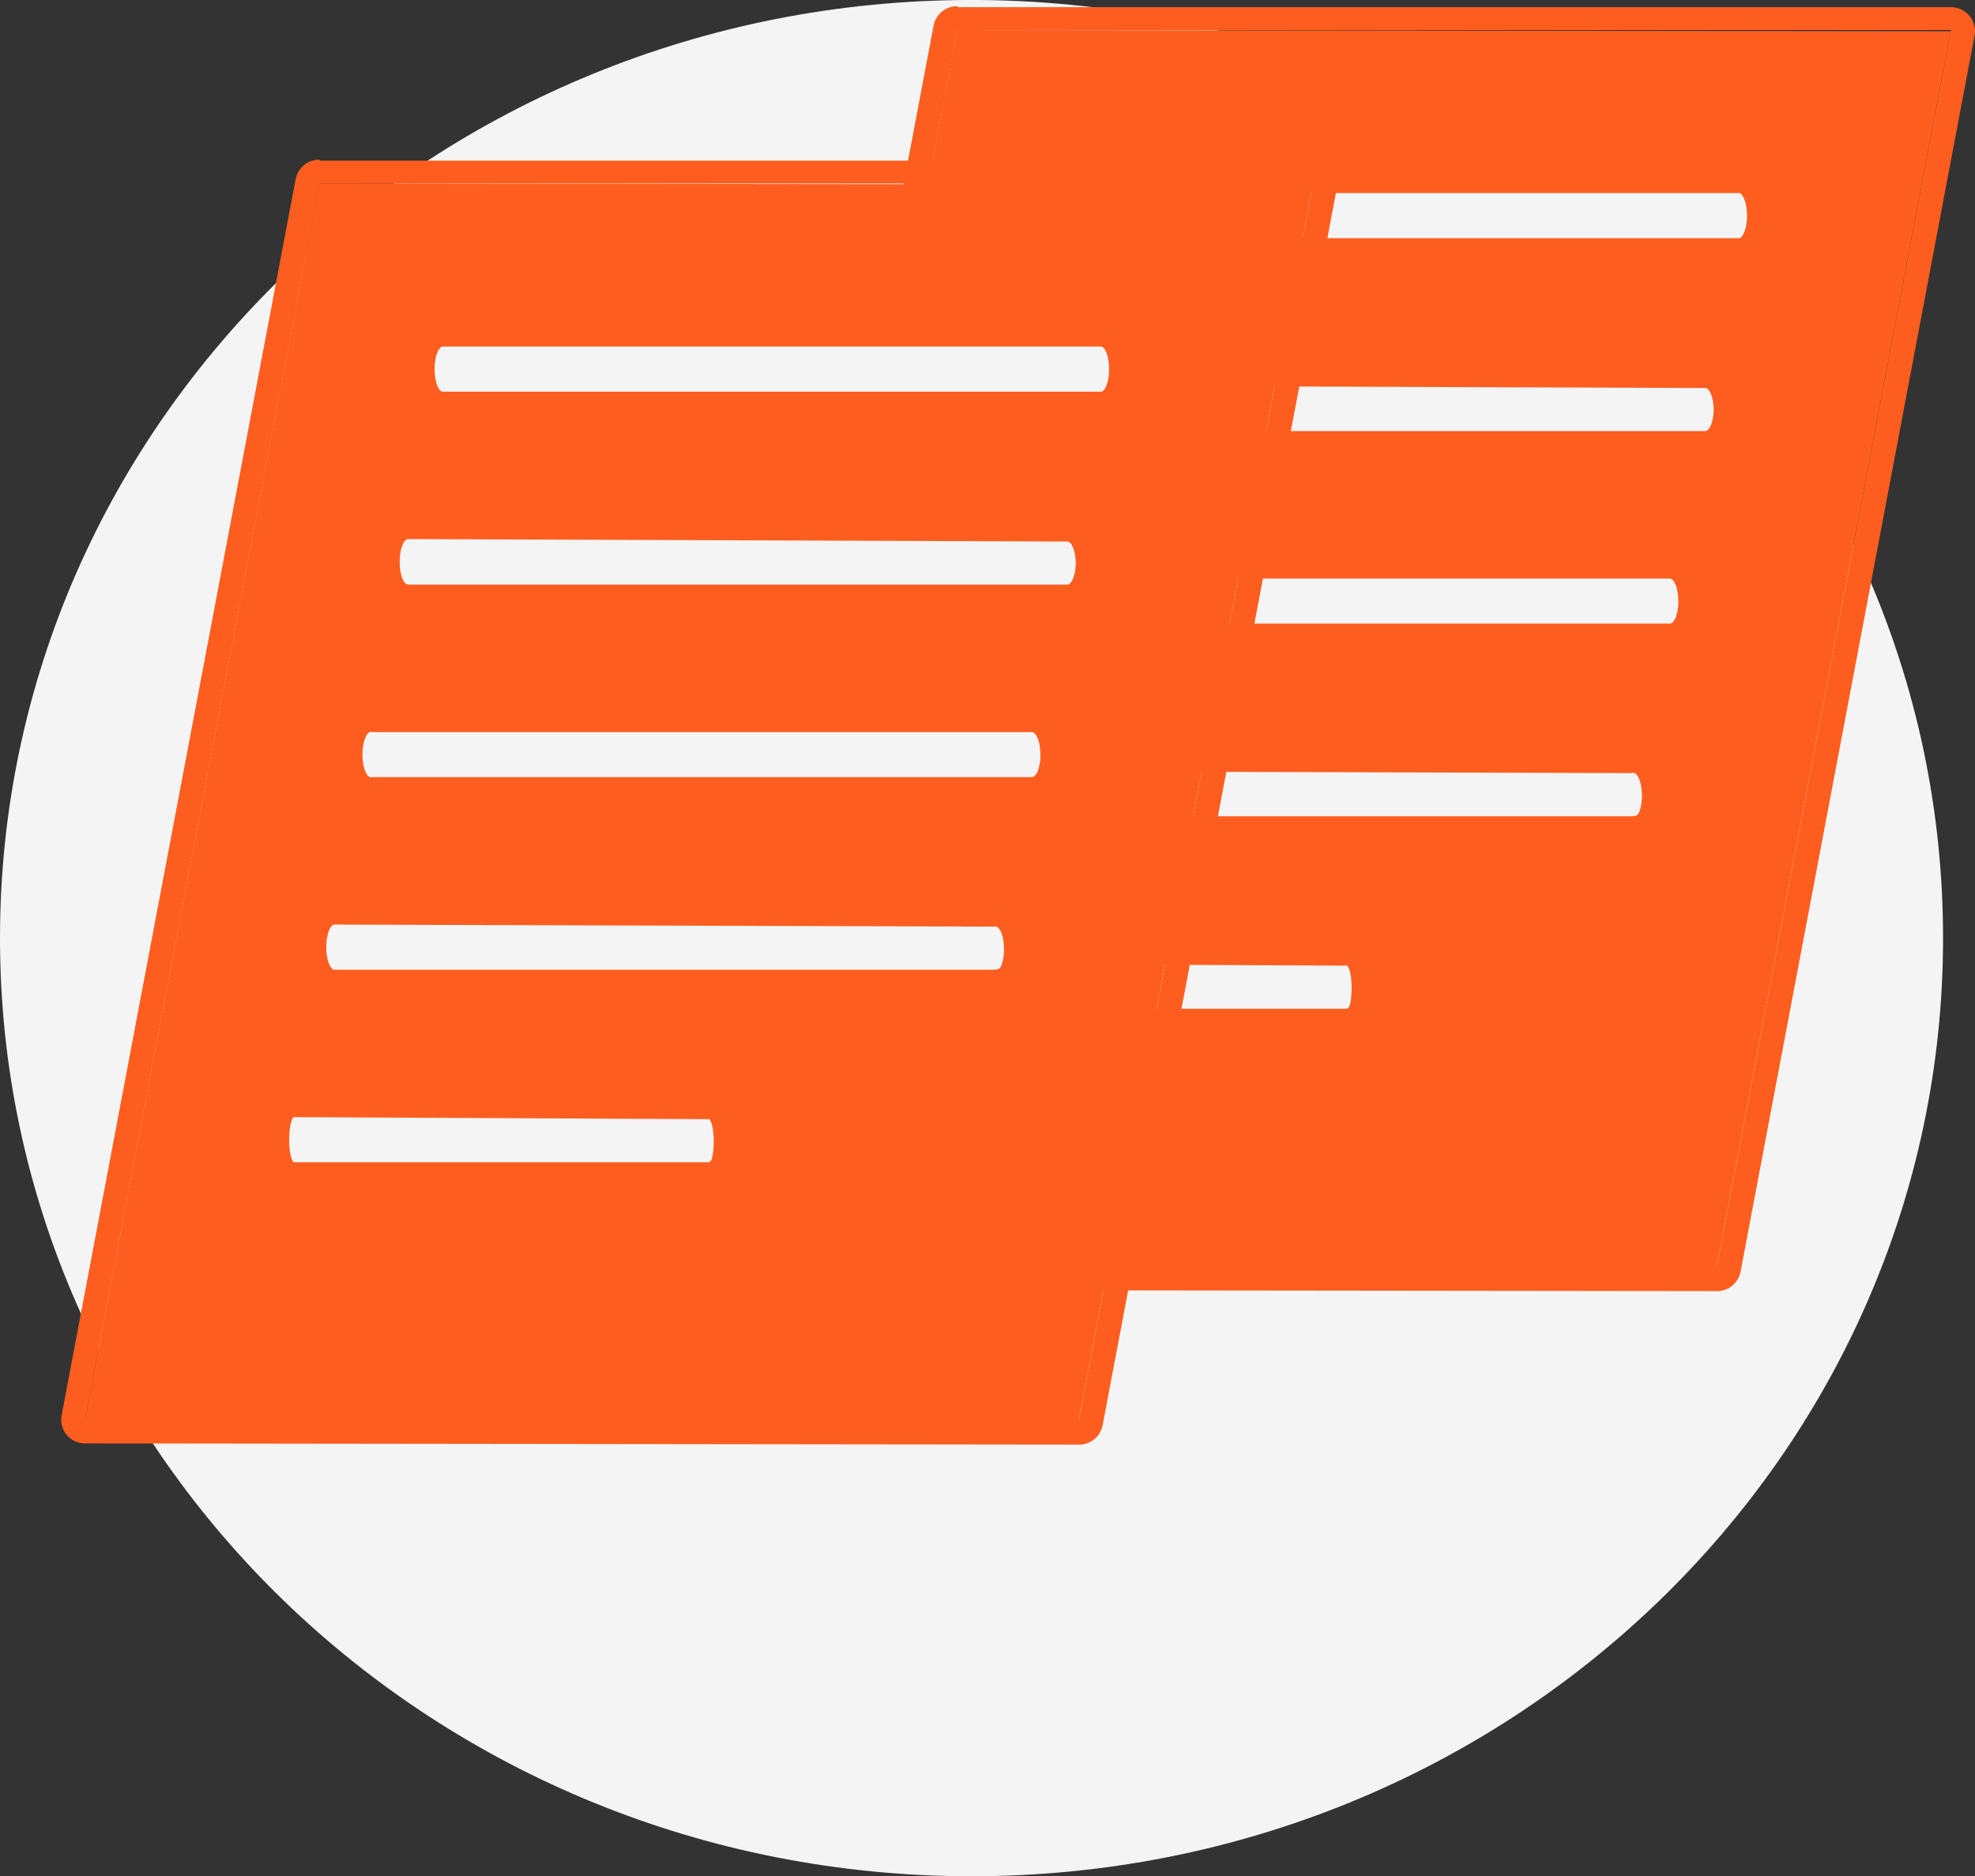
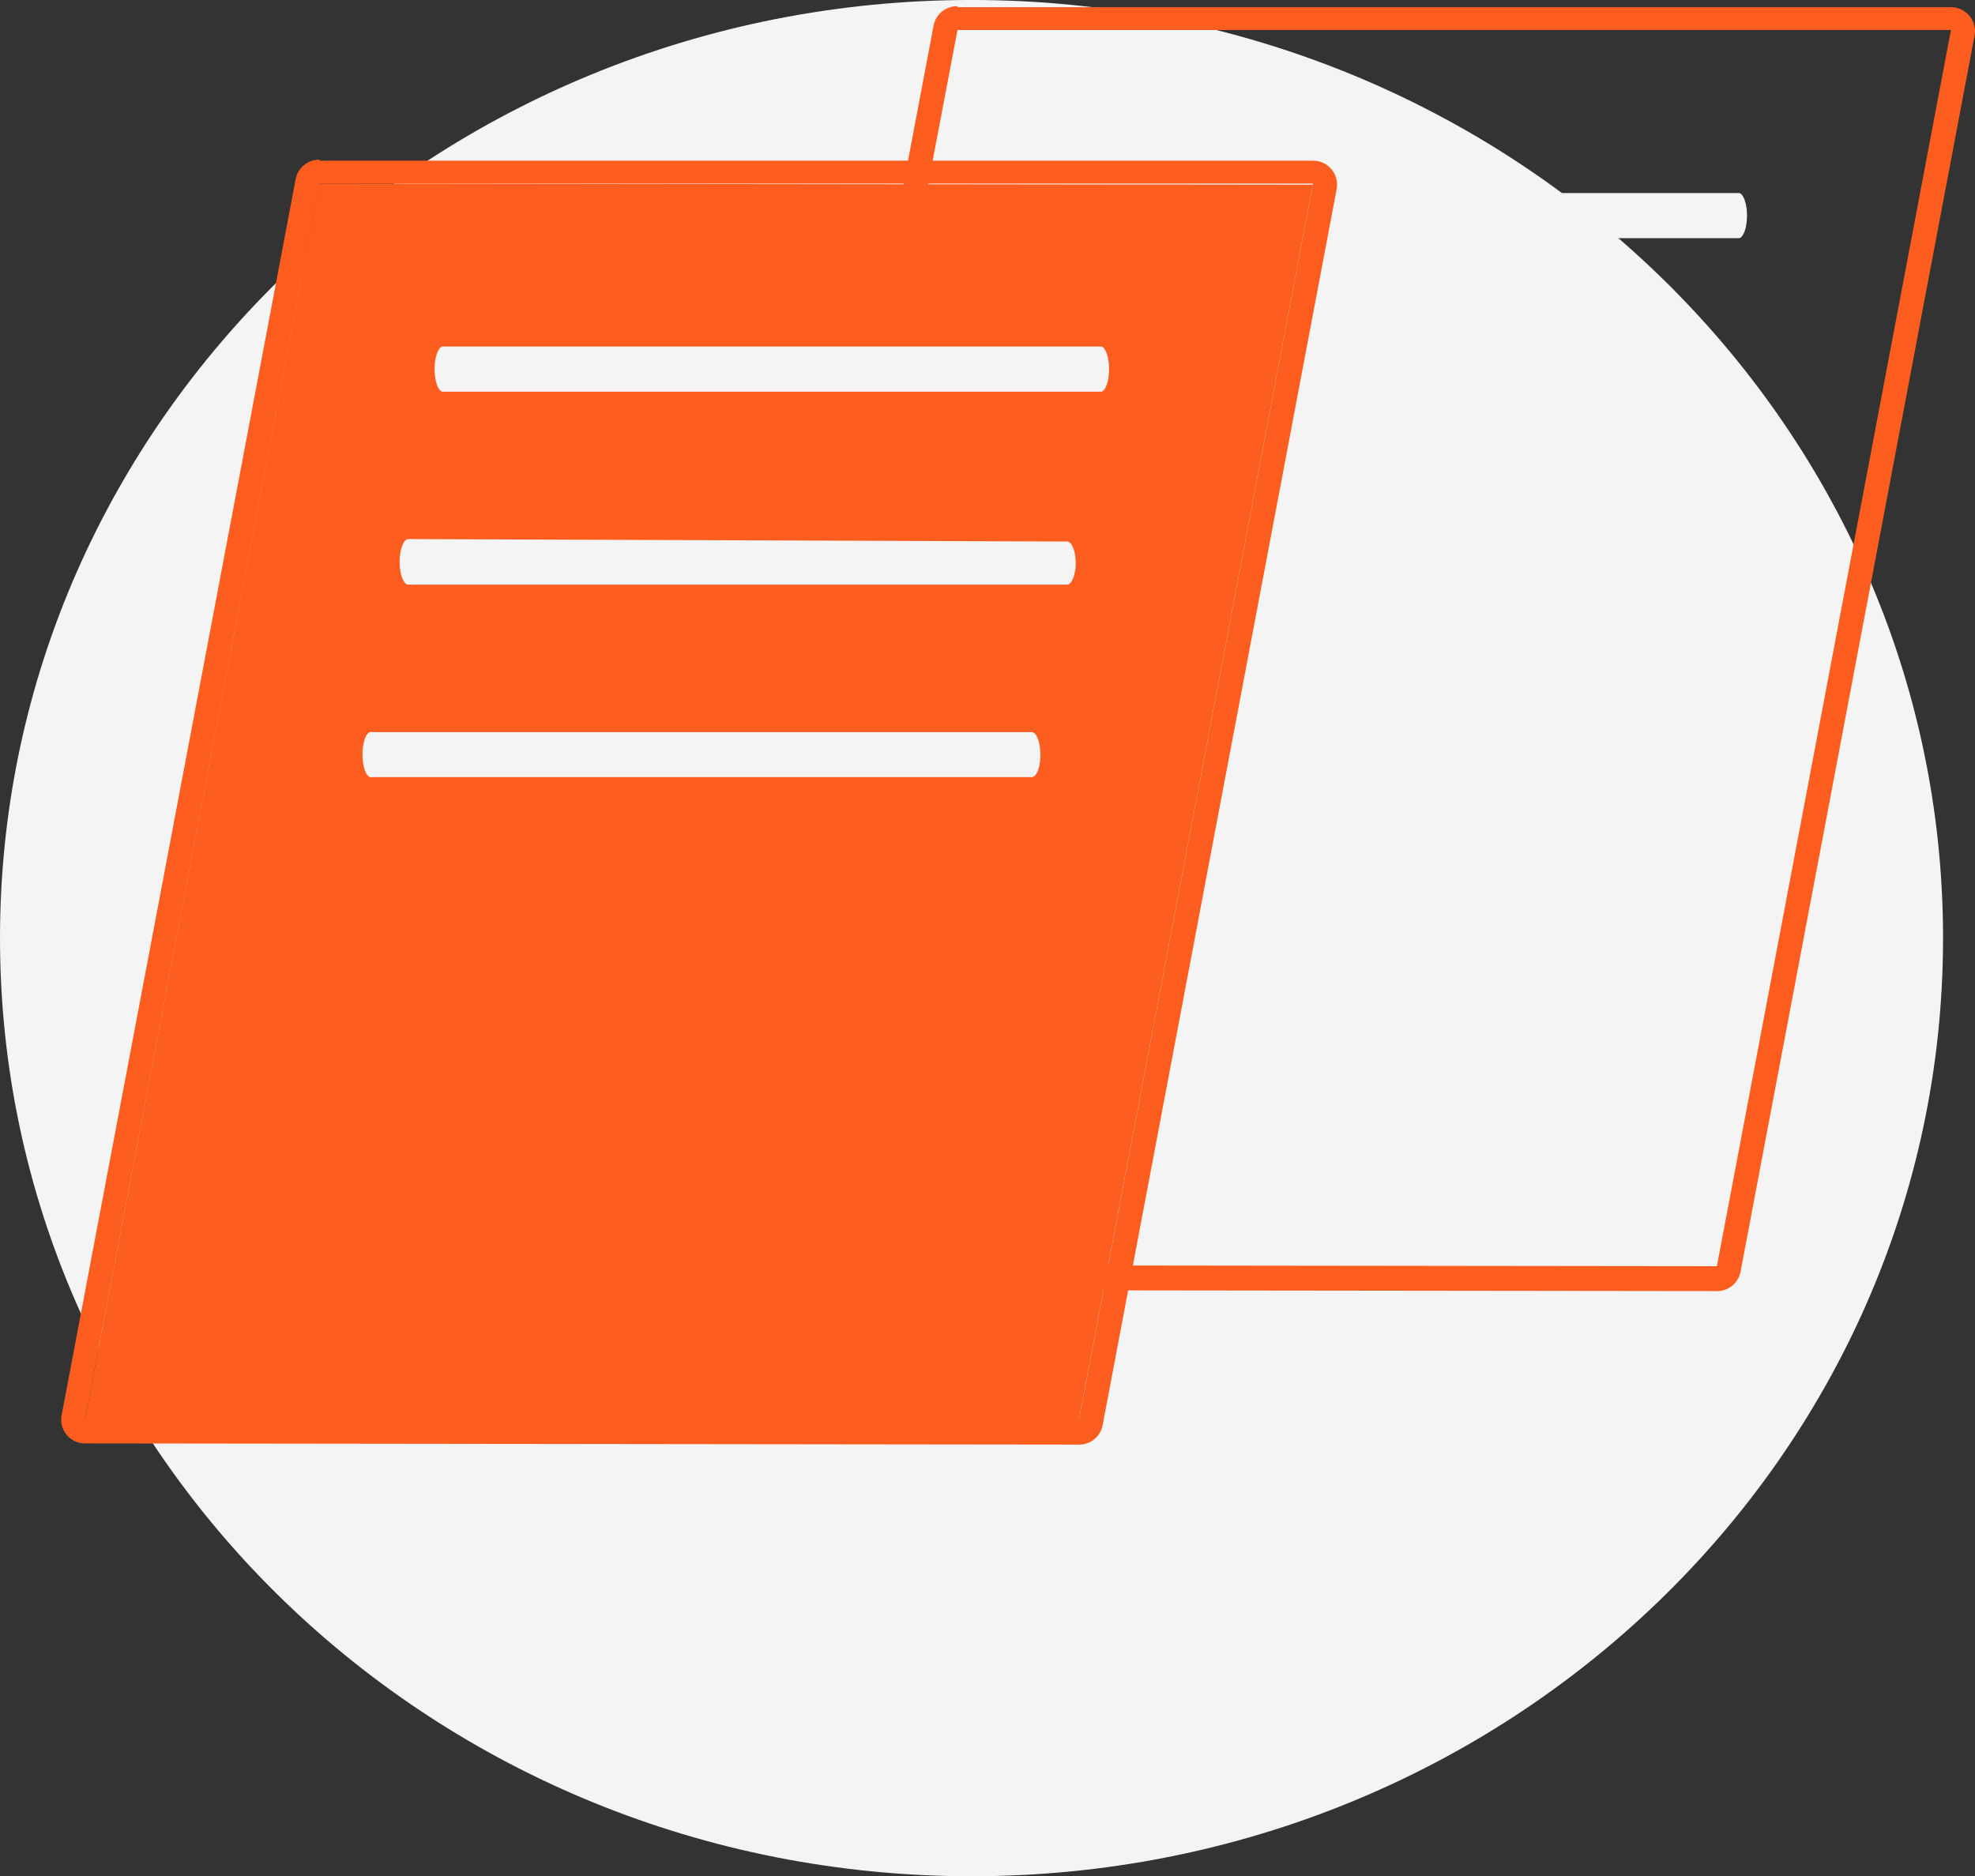
<svg xmlns="http://www.w3.org/2000/svg" width="115.773" height="110" viewBox="0 0 115.773 110">
  <rect x="0" y="0" width="115.773" height="110" fill="#333333" stroke="none" />
  <g id="Group_1049" data-name="Group 1049" transform="translate(-903.621 -1144.692)">
    <g id="Group_698" data-name="Group 698" transform="translate(903.621 1144.691)">
      <g id="Group_690" data-name="Group 690" transform="translate(0 0)">
        <g id="Group_640" data-name="Group 640" transform="translate(0)">
          <g id="Group_634" data-name="Group 634">
            <path id="Path_1282" data-name="Path 1282" d="M56.948,0C88.4,0,113.9,24.624,113.9,55s-25.5,55-56.948,55S0,85.376,0,55,25.5,0,56.948,0Z" fill="#f4f4f4" />
          </g>
        </g>
      </g>
    </g>
    <g id="Group_1021" data-name="Group 1021" transform="translate(210.615 -107.675)">
      <g id="Group_1019" data-name="Group 1019" transform="translate(652.699 -21.592)">
-         <path id="Path_1546" data-name="Path 1546" d="M236.913,75.12,223.18,147.593l58.25.056L295.149,75.19Z" transform="translate(-140.494 1200.6)" fill="#fd5e1f" />
        <path id="Path_1547" data-name="Path 1547" d="M237.326,75.52h58.236l-13.719,72.473-58.25-.07,13.733-72.4m0-1.4a1.4,1.4,0,0,0-1.4,1.134l-13.719,72.473a1.39,1.39,0,0,0,1.372,1.652l58.25.07h0a1.4,1.4,0,0,0,1.4-1.134l13.719-72.473a1.409,1.409,0,0,0-1.372-1.666H237.34Z" transform="translate(-140.893 1200.2)" fill="#fd5e1f" />
      </g>
      <g id="Group_1020" data-name="Group 1020" transform="translate(57.829 101.64)">
        <path id="Path_1560" data-name="Path 1560" d="M217.965,87.416H179.3c-.252-.089-.439-.655-.439-1.323s.188-1.234.439-1.323h38.661c.251.089.439.655.439,1.323s-.188,1.234-.439,1.323Z" transform="translate(519.185 1077.275)" fill="#f4f4f4" />
        <path id="Path_1561" data-name="Path 1561" d="M216.485,95.05H177.856c-.28,0-.506-.6-.506-1.335s.227-1.335.506-1.335h0l38.628.143c.275,0,.5.587.5,1.311-.023.681-.238,1.206-.5,1.216Z" transform="translate(518.648 1080.952)" fill="#f4f4f4" />
-         <path id="Path_1562" data-name="Path 1562" d="M215.067,102.653H176.41c-.2.069-.389-.167-.495-.6a3.28,3.28,0,0,1,0-1.437c.106-.438.3-.674.495-.6h38.657c.28,0,.507.6.507,1.335a2.71,2.71,0,0,1-.149.936C215.329,102.524,215.2,102.66,215.067,102.653Z" transform="translate(517.984 1084.632)" fill="#f4f4f4" />
-         <path id="Path_1563" data-name="Path 1563" d="M213.682,110.266H174.974c-.252-.089-.44-.655-.44-1.323s.188-1.234.44-1.323h0l38.708.119c.2-.069.389.167.5.6a3.278,3.278,0,0,1,0,1.437c-.106.438-.221.483-.5.486Z" transform="translate(517.163 1088.313)" fill="#f4f4f4" />
+         <path id="Path_1562" data-name="Path 1562" d="M215.067,102.653H176.41c-.2.069-.389-.167-.495-.6a3.28,3.28,0,0,1,0-1.437h38.657c.28,0,.507.6.507,1.335a2.71,2.71,0,0,1-.149.936C215.329,102.524,215.2,102.66,215.067,102.653Z" transform="translate(517.984 1084.632)" fill="#f4f4f4" />
        <path id="Path_1564" data-name="Path 1564" d="M199.06,110.266H174.81c-.158-.089-.276-.655-.276-1.323s.118-1.234.276-1.323h0l24.25.119c.123-.069.244.167.31.6a5.192,5.192,0,0,1,0,1.437c-.067.438-.138.483-.31.486Z" transform="translate(514.988 1099.601)" fill="#f4f4f4" />
      </g>
    </g>
    <g id="Group_1022" data-name="Group 1022" transform="translate(173.221 -98.675)">
      <g id="Group_1019-2" data-name="Group 1019" transform="translate(652.699 -21.592)">
        <path id="Path_1546-2" data-name="Path 1546" d="M236.913,75.12,223.18,147.593l58.25.056L295.149,75.19Z" transform="translate(-140.494 1200.6)" fill="#fd5e1f" />
        <path id="Path_1547-2" data-name="Path 1547" d="M237.326,75.52h58.236l-13.719,72.473-58.25-.07,13.733-72.4m0-1.4a1.4,1.4,0,0,0-1.4,1.134l-13.719,72.473a1.39,1.39,0,0,0,1.372,1.652l58.25.07h0a1.4,1.4,0,0,0,1.4-1.134l13.719-72.473a1.409,1.409,0,0,0-1.372-1.666H237.34Z" transform="translate(-140.893 1200.2)" fill="#fd5e1f" />
      </g>
      <g id="Group_1020-2" data-name="Group 1020" transform="translate(57.829 101.64)">
        <path id="Path_1560-2" data-name="Path 1560" d="M217.965,87.416H179.3c-.252-.089-.439-.655-.439-1.323s.188-1.234.439-1.323h38.661c.251.089.439.655.439,1.323s-.188,1.234-.439,1.323Z" transform="translate(519.185 1077.275)" fill="#f4f4f4" />
        <path id="Path_1561-2" data-name="Path 1561" d="M216.485,95.05H177.856c-.28,0-.506-.6-.506-1.335s.227-1.335.506-1.335h0l38.628.143c.275,0,.5.587.5,1.311-.023.681-.238,1.206-.5,1.216Z" transform="translate(518.648 1080.952)" fill="#f4f4f4" />
        <path id="Path_1562-2" data-name="Path 1562" d="M215.067,102.653H176.41c-.2.069-.389-.167-.495-.6a3.28,3.28,0,0,1,0-1.437c.106-.438.3-.674.495-.6h38.657c.28,0,.507.6.507,1.335a2.71,2.71,0,0,1-.149.936C215.329,102.524,215.2,102.66,215.067,102.653Z" transform="translate(517.984 1084.632)" fill="#f4f4f4" />
-         <path id="Path_1563-2" data-name="Path 1563" d="M213.682,110.266H174.974c-.252-.089-.44-.655-.44-1.323s.188-1.234.44-1.323h0l38.708.119c.2-.069.389.167.5.6a3.278,3.278,0,0,1,0,1.437c-.106.438-.221.483-.5.486Z" transform="translate(517.163 1088.313)" fill="#f4f4f4" />
-         <path id="Path_1564-2" data-name="Path 1564" d="M199.06,110.266H174.81c-.158-.089-.276-.655-.276-1.323s.118-1.234.276-1.323h0l24.25.119c.123-.069.244.167.31.6a5.192,5.192,0,0,1,0,1.437c-.067.438-.138.483-.31.486Z" transform="translate(514.988 1099.601)" fill="#f4f4f4" />
      </g>
    </g>
  </g>
</svg>